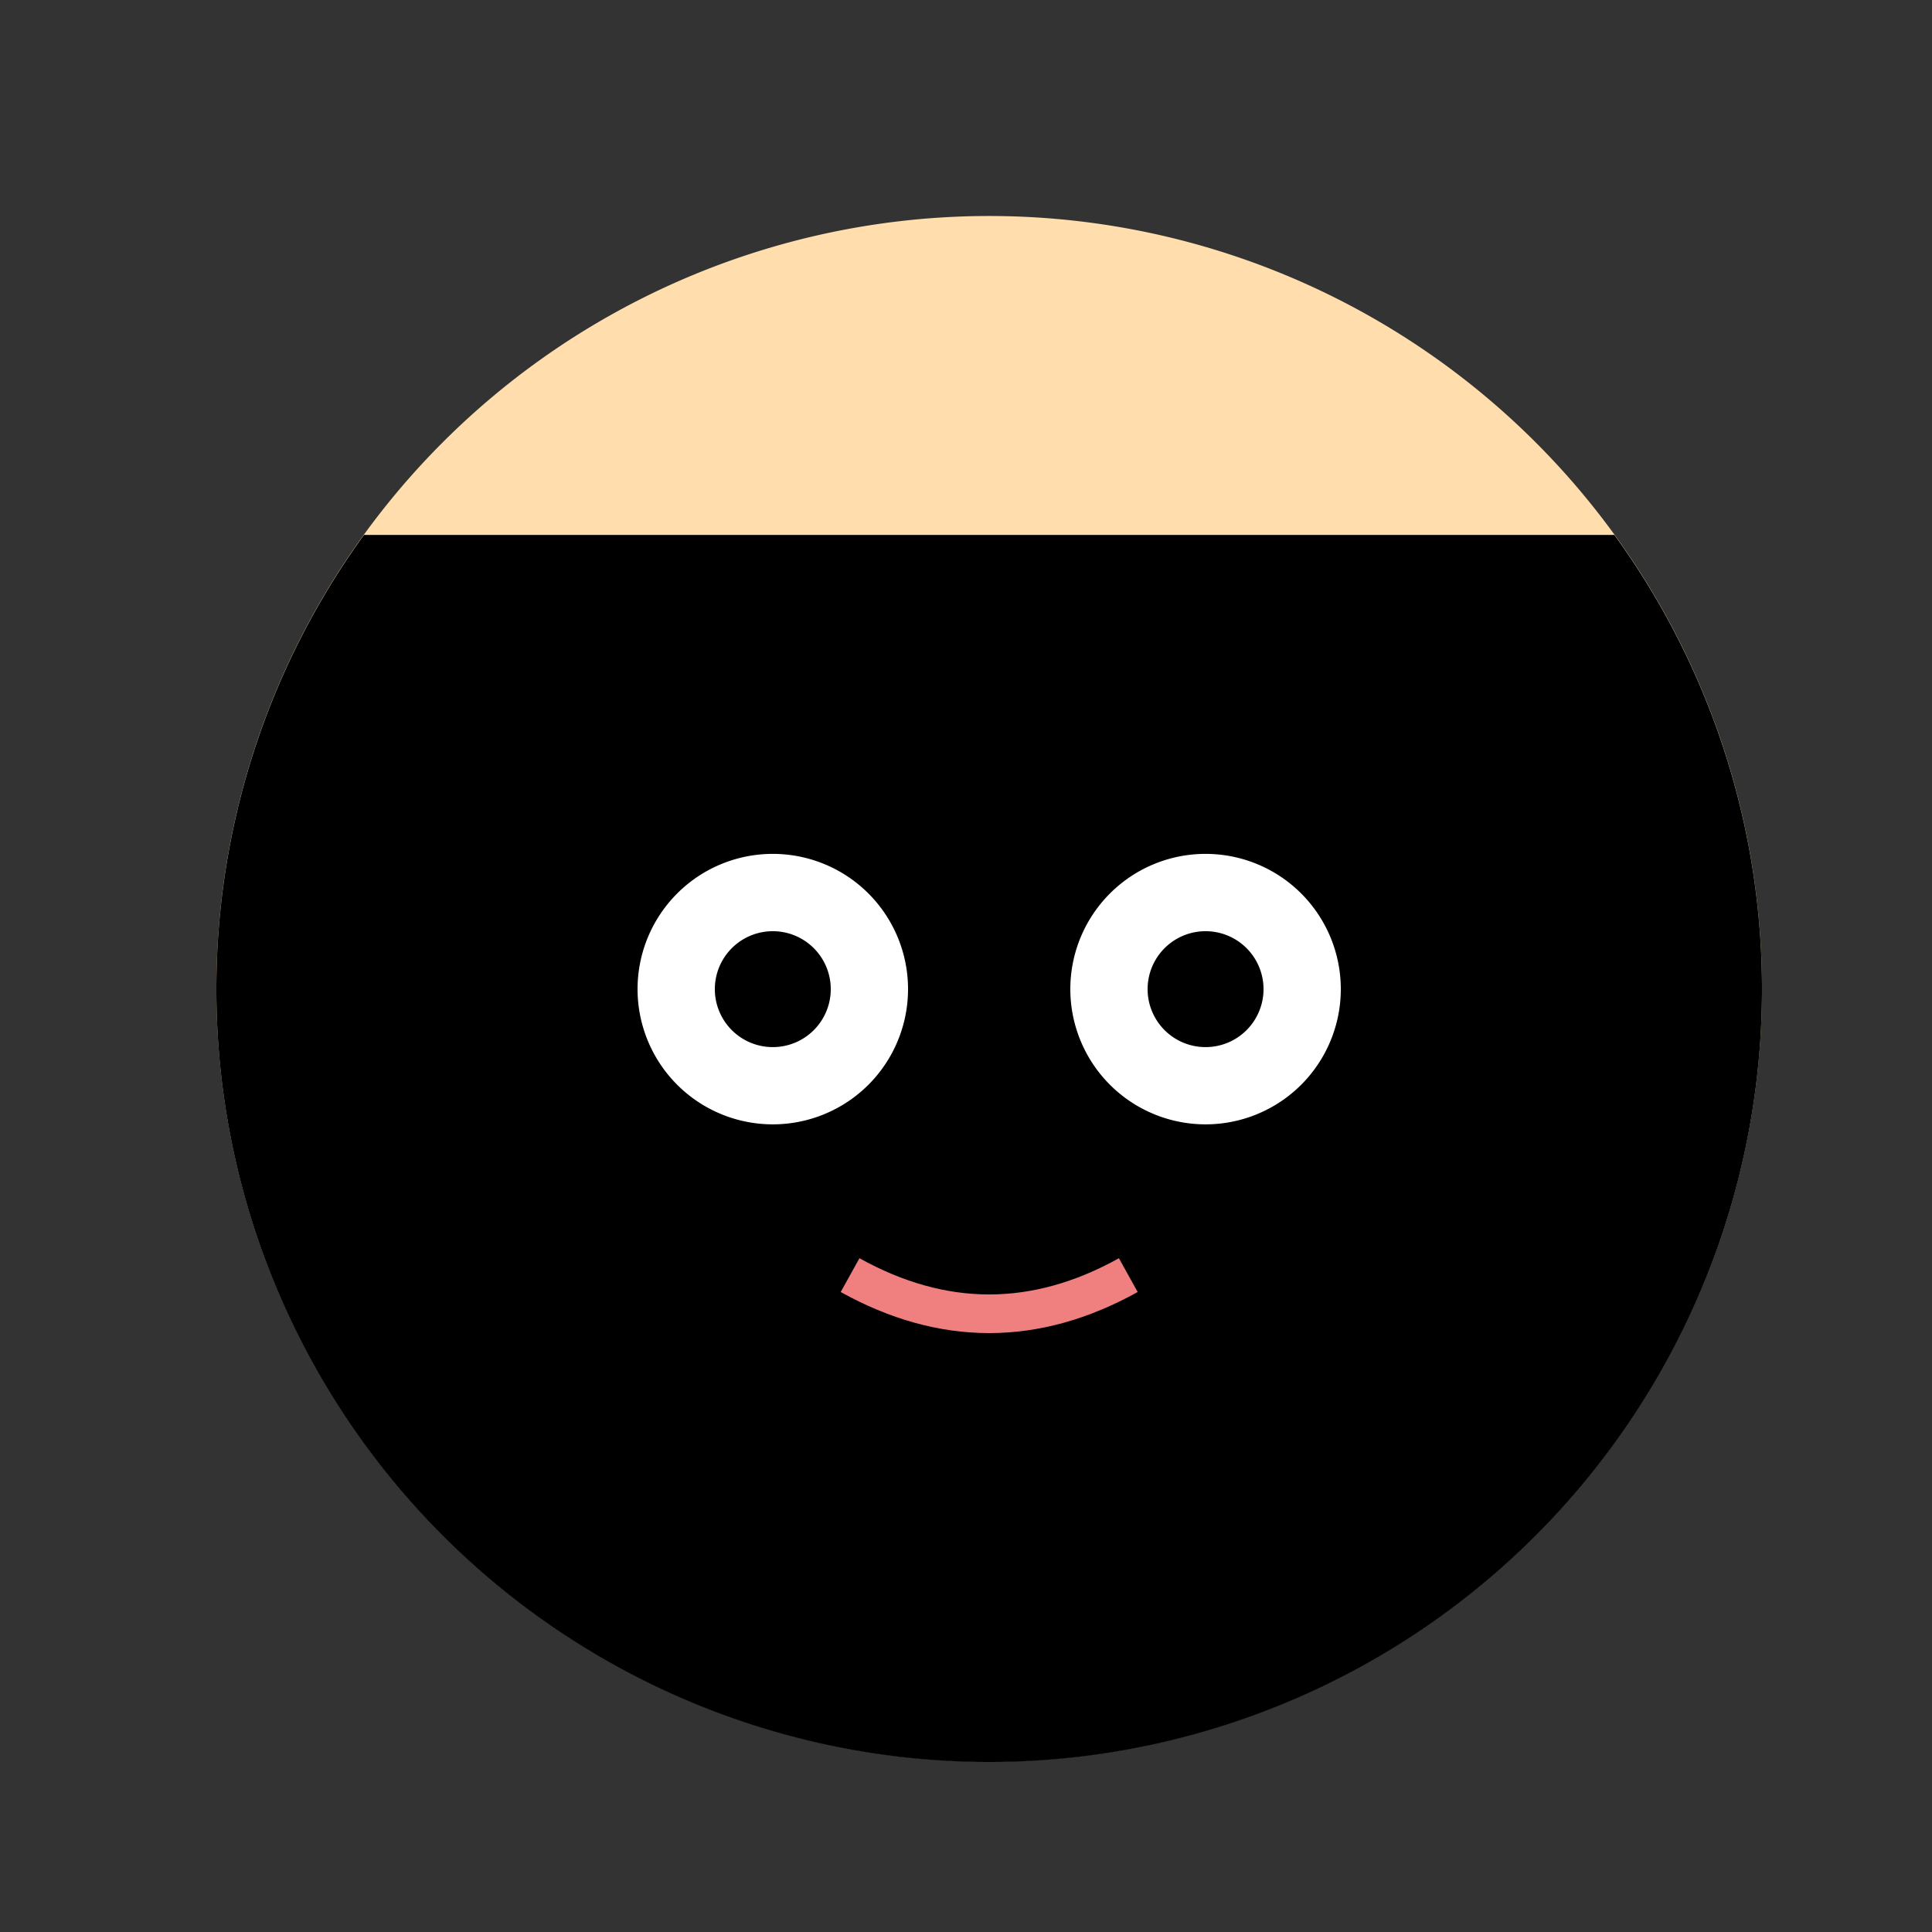
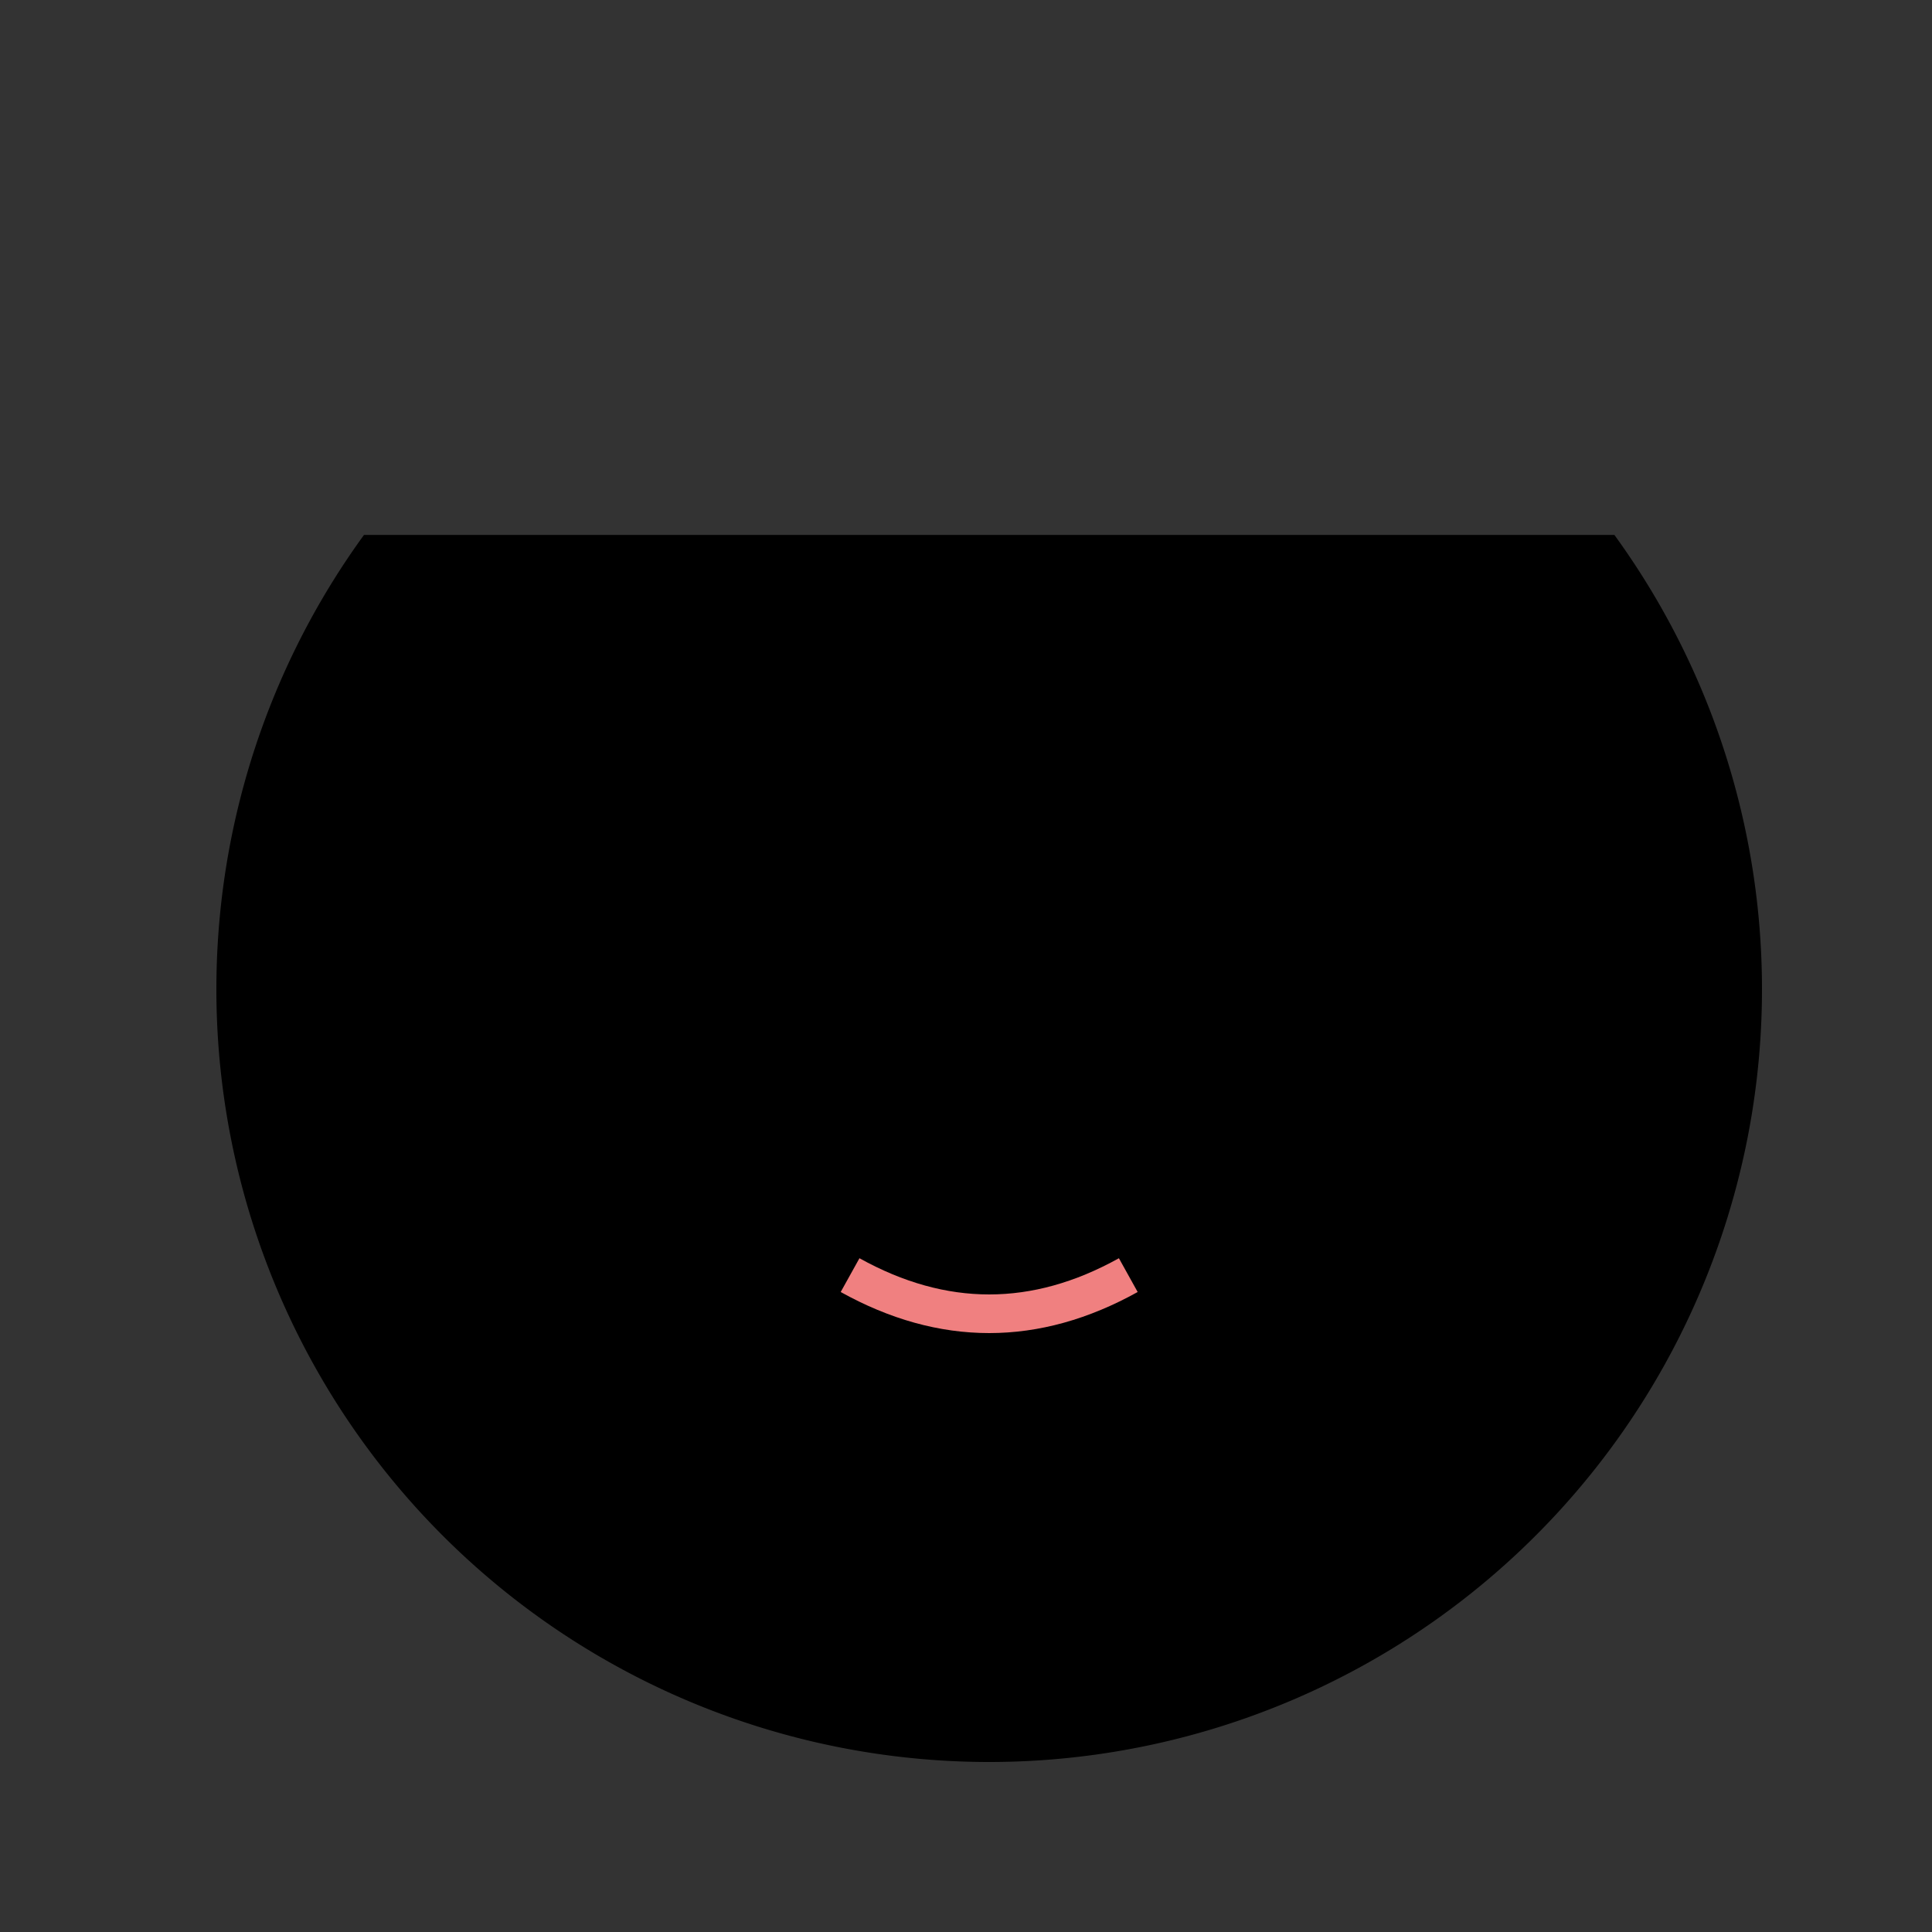
<svg xmlns="http://www.w3.org/2000/svg" width="500" height="500">
  <rect width="100%" height="100%" fill="#333333" stroke="none" />
  <defs />
  <g>
-     <path fill="#FFDDAC" stroke="none" paint-order="stroke fill markers" d=" M 456 256 A 200 200 0 1 1 456 255.8" />
    <path fill="#000000" stroke="none" paint-order="stroke fill markers" d=" M 94.197 138.443 A 200 200 0 1 0 417.803 138.443" />
    <path fill="none" stroke="#000000" paint-order="fill stroke markers" d=" M 170 256 L 342 256" stroke-miterlimit="10" stroke-width="8" stroke-dasharray="" />
    <path fill="none" stroke="#000000" paint-order="fill stroke markers" d=" M 210 256 A 40 40 0 1 1 210 255.96" stroke-miterlimit="10" stroke-width="8" stroke-dasharray="" />
    <path fill="none" stroke="#000000" paint-order="fill stroke markers" d=" M 382 256 A 40 40 0 1 1 382 255.96" stroke-miterlimit="10" stroke-width="8" stroke-dasharray="" />
-     <path fill="#FFFFFF" stroke="none" paint-order="stroke fill markers" d=" M 235 256 A 35 35 0 1 1 235 255.965" />
-     <path fill="#FFFFFF" stroke="none" paint-order="stroke fill markers" d=" M 347 256 A 35 35 0 1 1 347 255.965" />
-     <path fill="#000000" stroke="none" paint-order="stroke fill markers" d=" M 215 256 A 15 15 0 1 1 215 255.985" />
-     <path fill="#000000" stroke="none" paint-order="stroke fill markers" d=" M 327 256 A 15 15 0 1 1 327 255.985" />
    <path fill="none" stroke="#F08080" paint-order="fill stroke markers" d=" M 220 330 Q 256 350 292 330" stroke-miterlimit="10" stroke-width="10" stroke-dasharray="" />
    <path fill="#000000" stroke="none" paint-order="stroke fill markers" d=" M 190 300 A 10 10 0 1 1 190 299.99" />
  </g>
</svg>